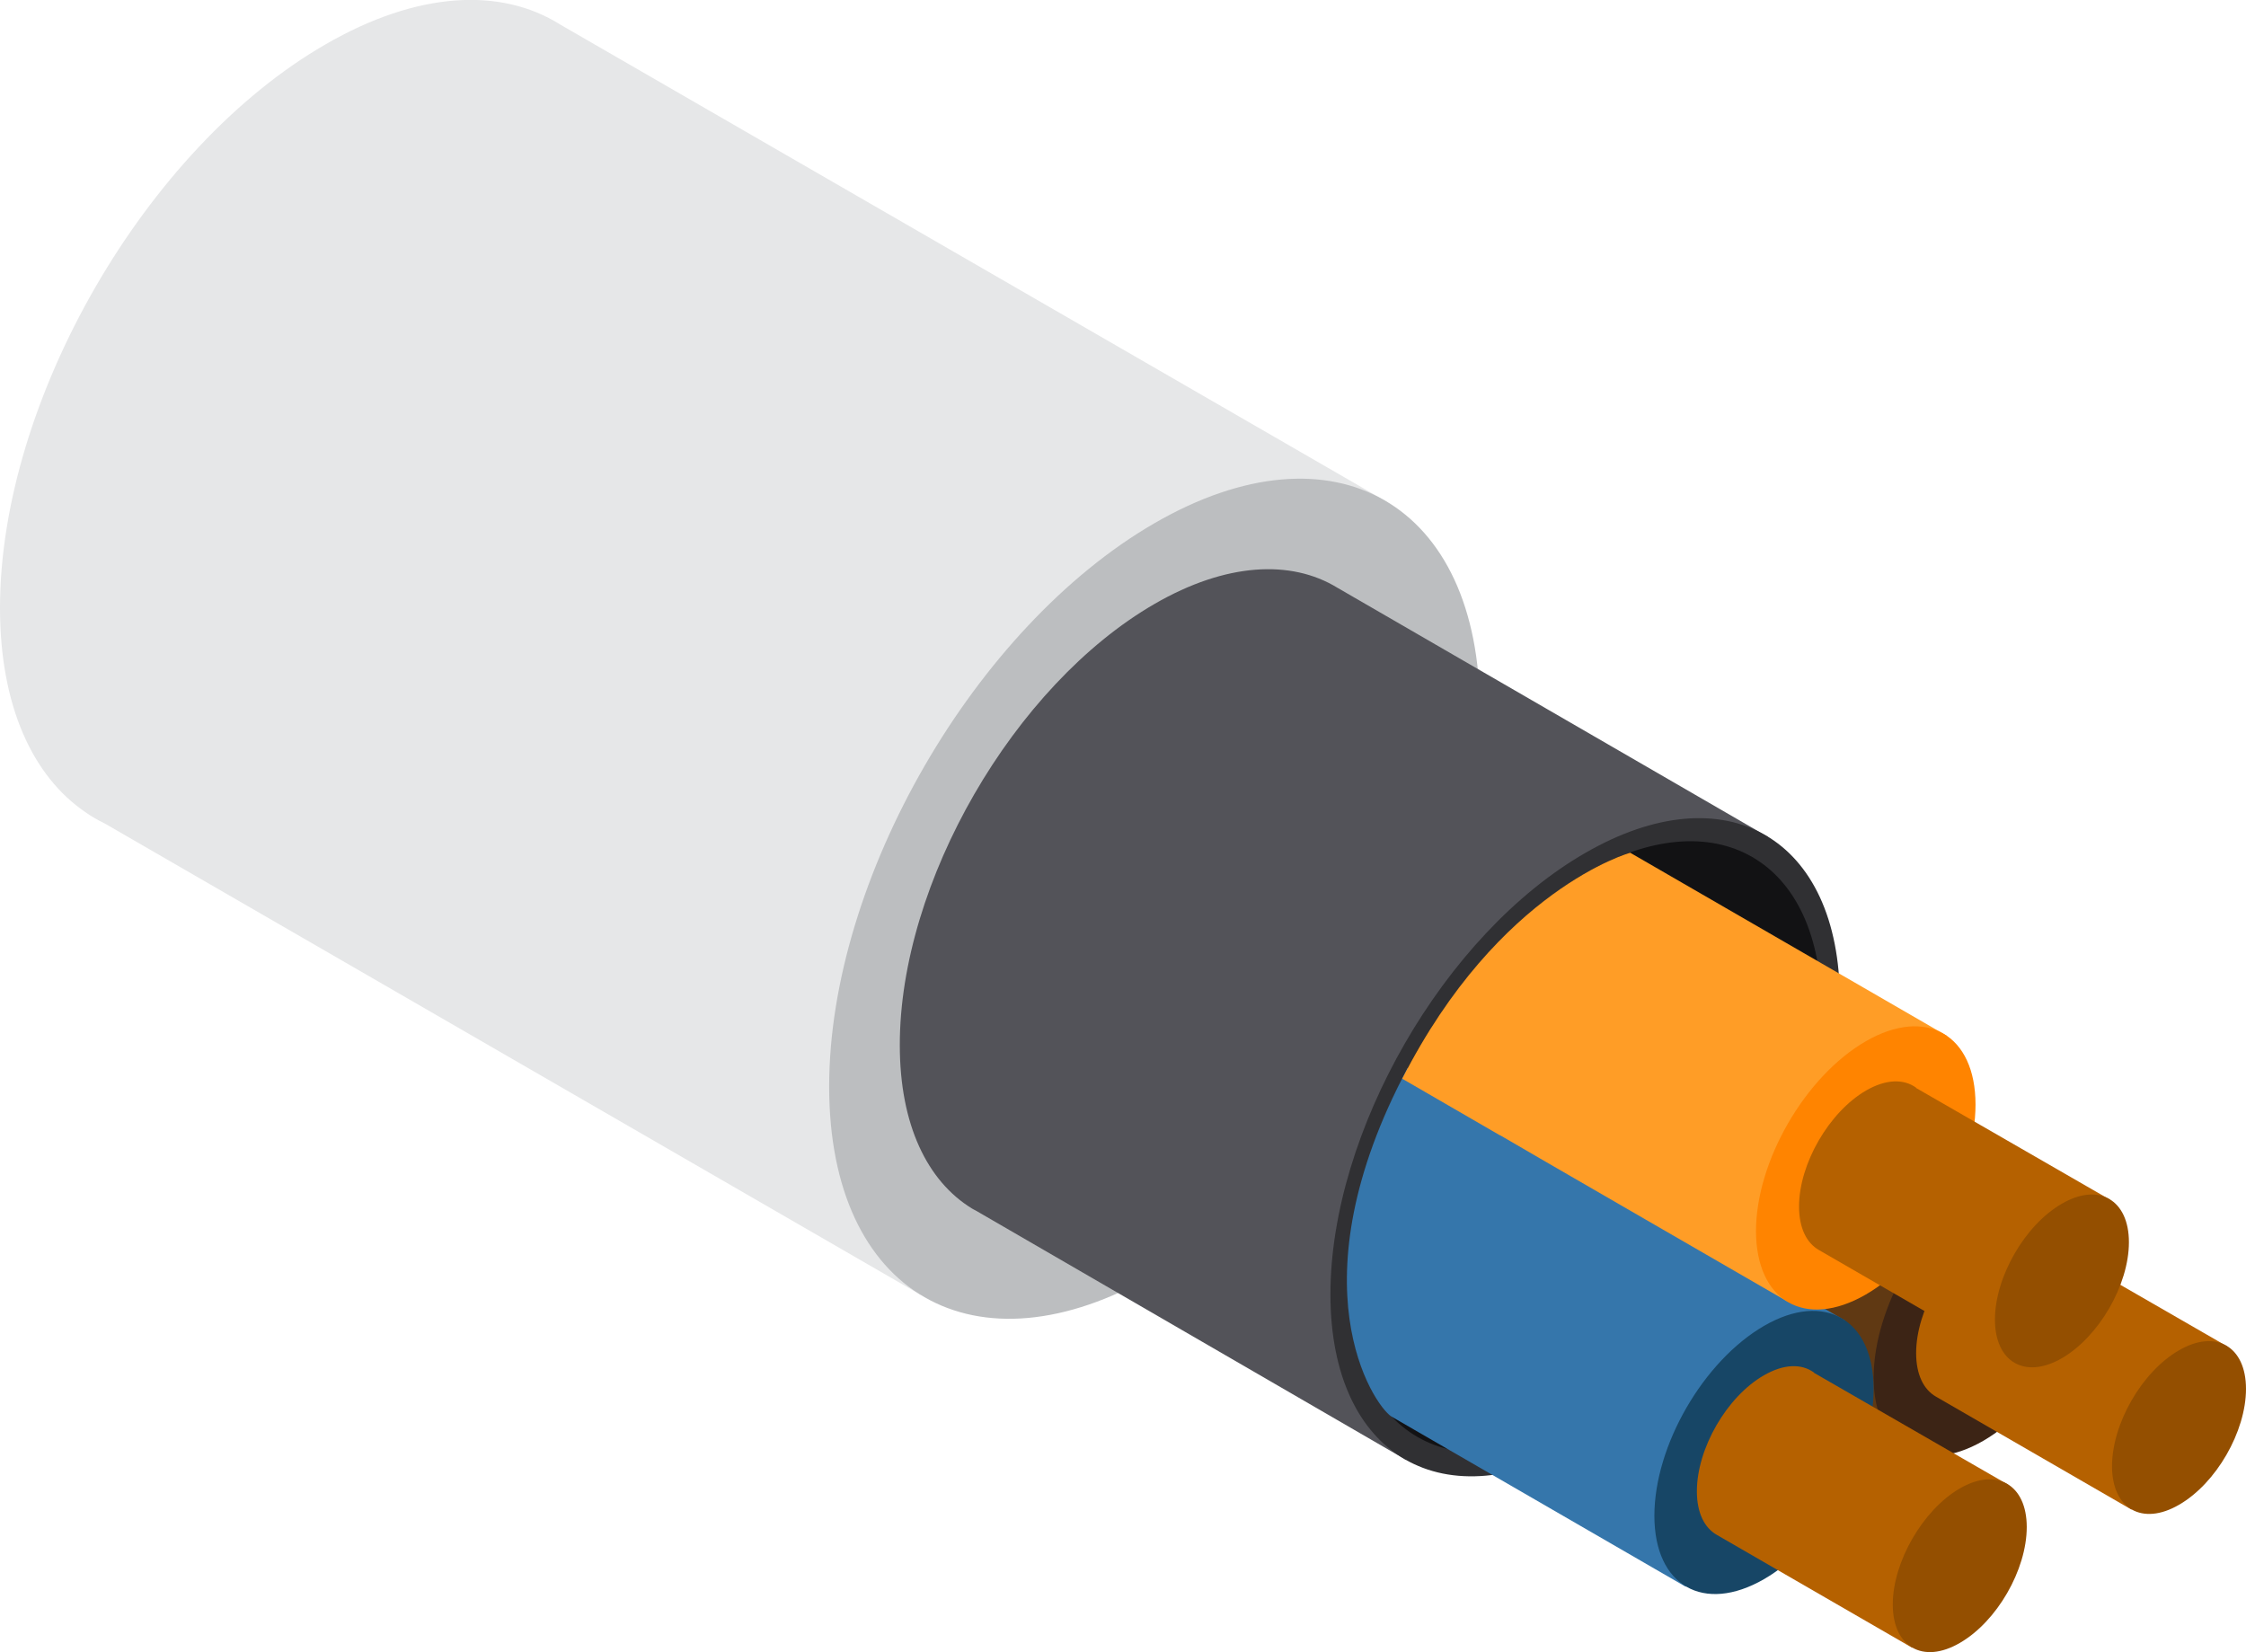
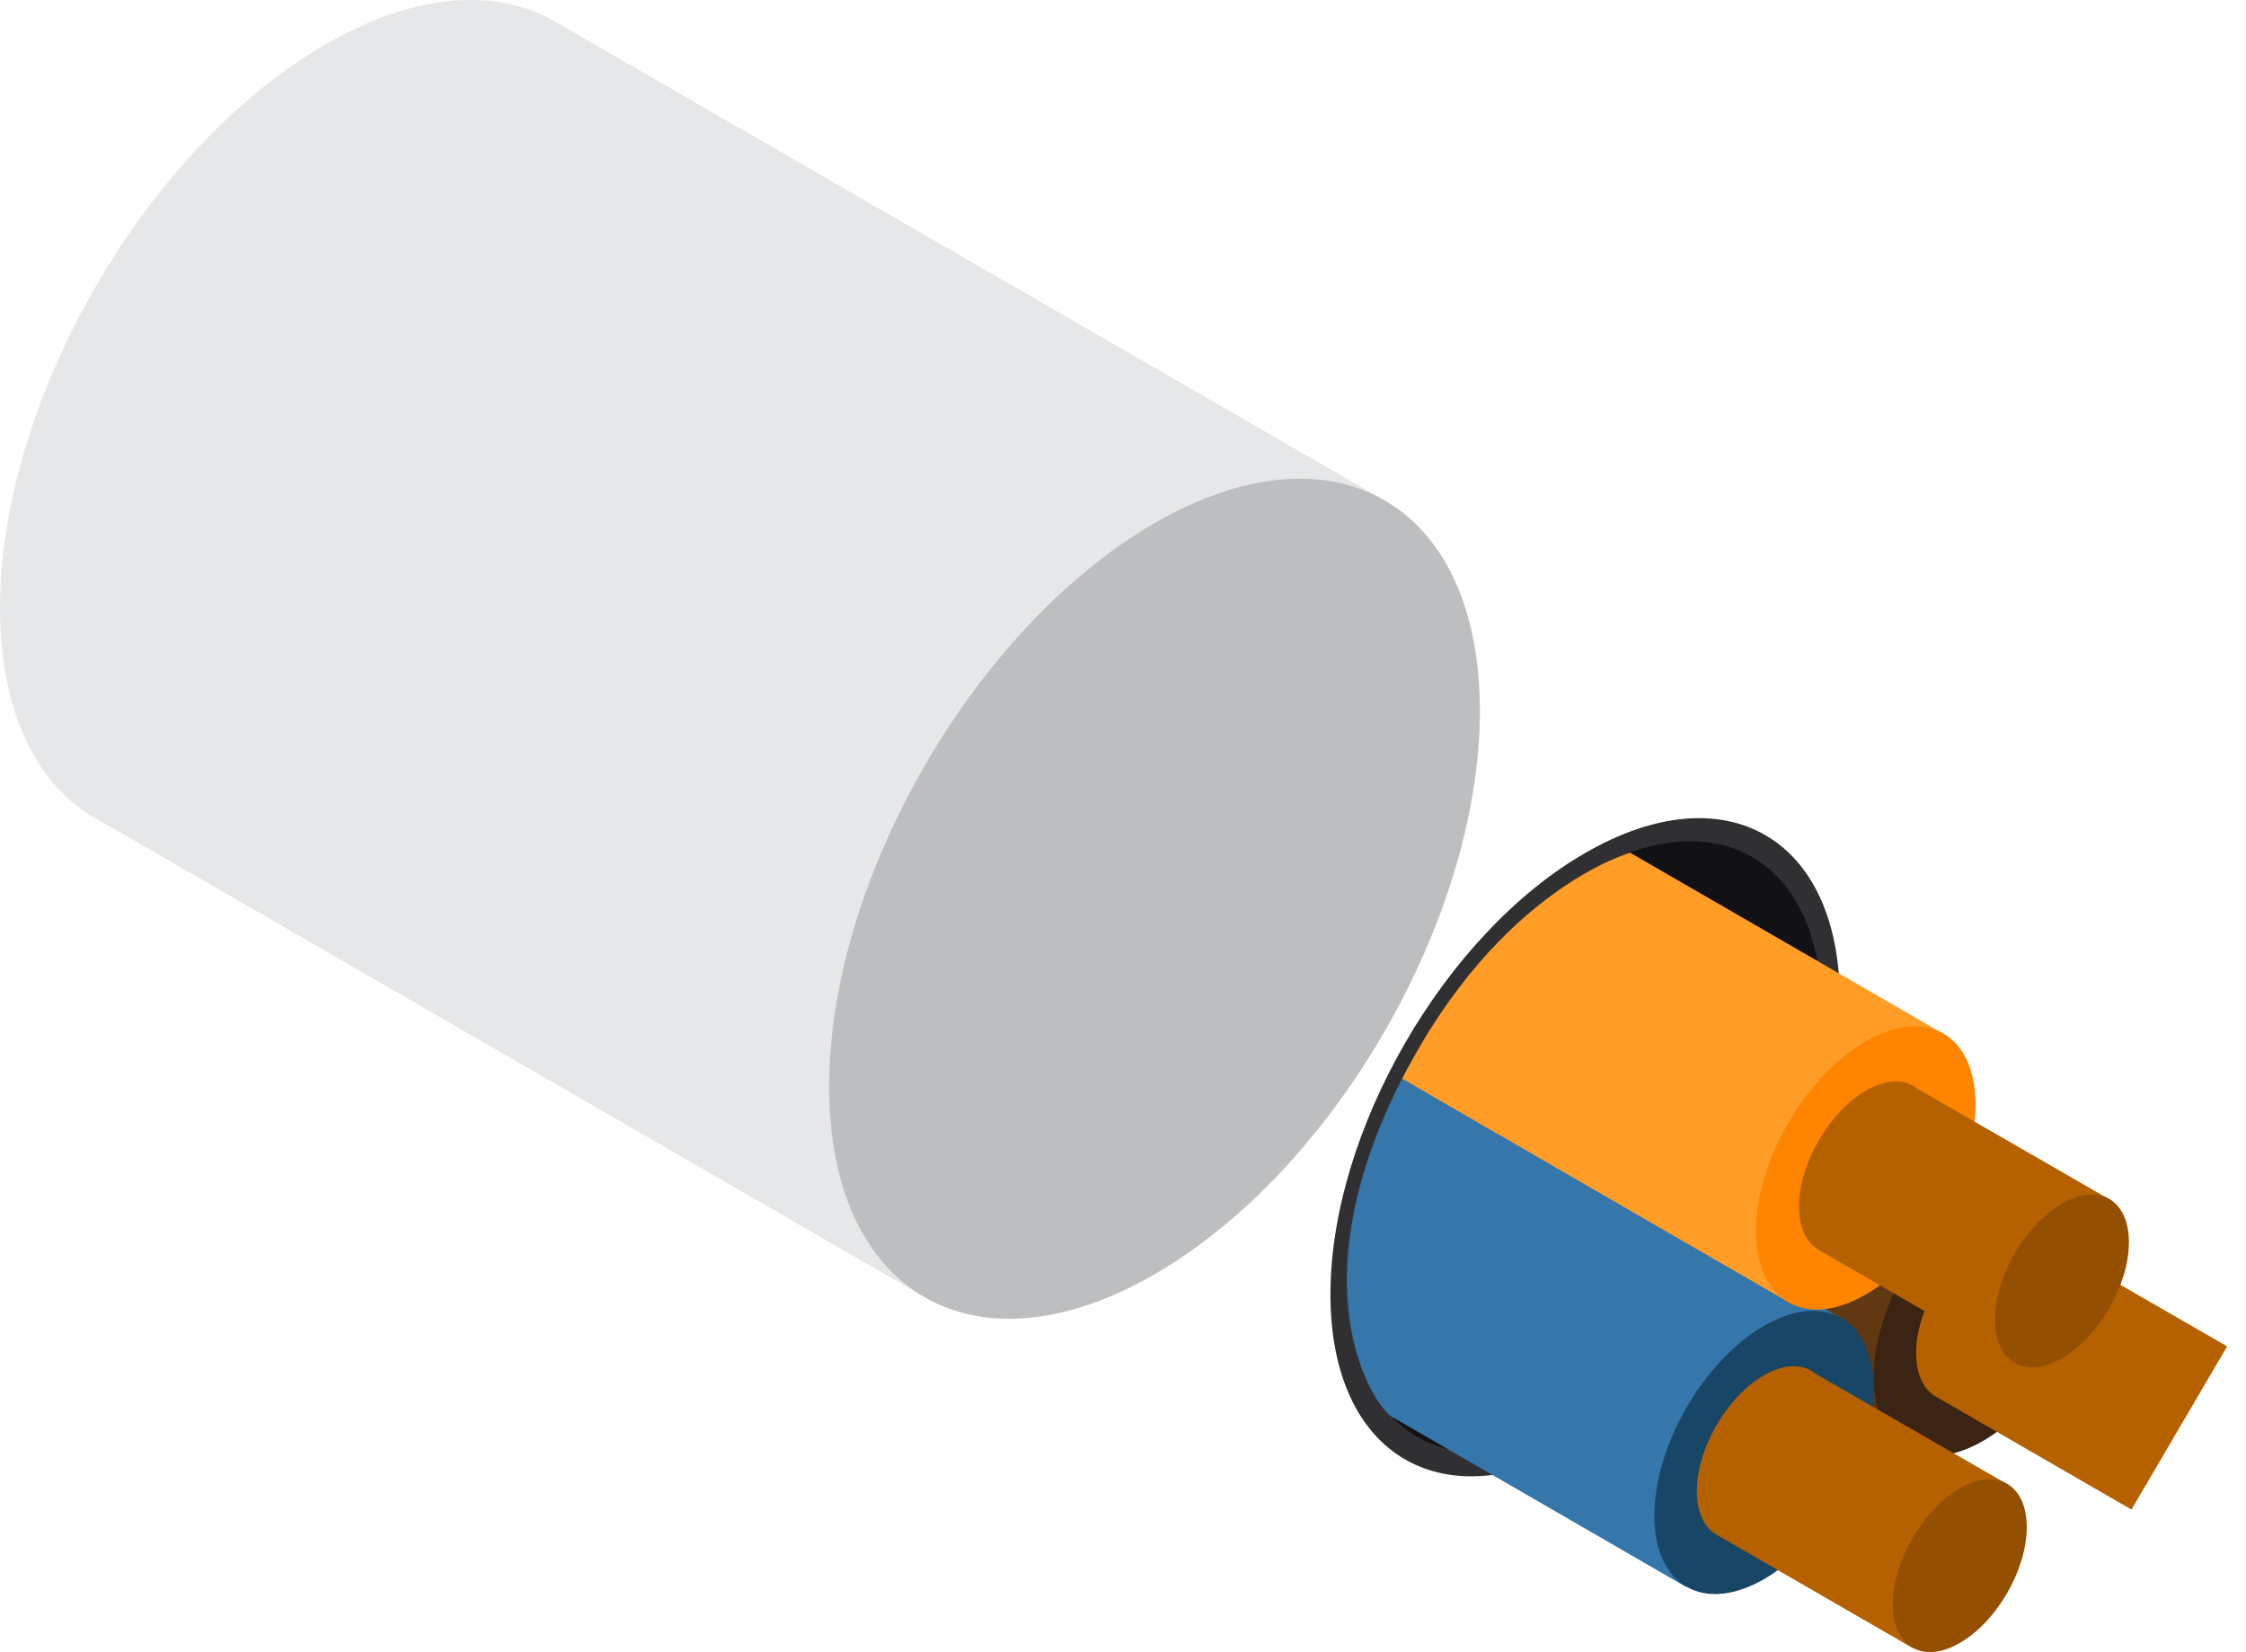
<svg xmlns="http://www.w3.org/2000/svg" id="Calque_2" data-name="Calque 2" viewBox="0 0 79.8 58.7">
  <defs>
    <style>
      .cls-1 {
        fill: #bcbec0;
      }

      .cls-1, .cls-2, .cls-3, .cls-4, .cls-5, .cls-6, .cls-7, .cls-8, .cls-9, .cls-10, .cls-11, .cls-12, .cls-13 {
        stroke-width: 0px;
      }

      .cls-2 {
        fill: #ff9d26;
      }

      .cls-3 {
        fill: #603913;
      }

      .cls-4 {
        fill: #3576ab;
      }

      .cls-5 {
        fill: #b56100;
      }

      .cls-6 {
        fill: #e6e7e8;
      }

      .cls-7 {
        fill: #535359;
      }

      .cls-8 {
        fill: #3c2415;
      }

      .cls-9 {
        fill: #121214;
      }

      .cls-10 {
        fill: #303033;
      }

      .cls-11 {
        fill: #174666;
      }

      .cls-12 {
        fill: #944f00;
      }

      .cls-13 {
        fill: #ff8400;
      }
    </style>
  </defs>
  <g id="Layer_1" data-name="Layer 1">
    <g>
      <g>
        <path class="cls-6" d="M32.71,46.01l16.58-28.17L19.9.87h0c-2.1-1.32-5.06-1.19-8.34.71C5.18,5.26,0,14.23,0,21.6c0,3.48,1.16,5.99,3.05,7.27h0,0c.21.15.44.28.67.39l28.99,16.75Z" />
        <path class="cls-1" d="M52.58,25.26c0,7.37-5.18,16.34-11.56,20.02-6.38,3.69-11.56.7-11.56-6.67s5.18-16.33,11.56-20.02c6.38-3.69,11.56-.7,11.56,6.67Z" />
      </g>
-       <path class="cls-7" d="M49.94,51.87l12.88-22.13-15.31-8.86h0c-1.64-1-3.95-.89-6.49.58-5,2.89-9.06,9.91-9.05,15.68,0,2.83.98,4.83,2.56,5.8h0s.07.04.07.04c.02.01.04.02.06.03l15.29,8.86Z" />
      <path class="cls-10" d="M65.37,35.54c0,5.77-4.05,12.79-9.05,15.68-5,2.89-9.05.55-9.05-5.23,0-5.77,4.05-12.8,9.05-15.68,5-2.89,9.05-.55,9.05,5.23Z" />
      <path class="cls-9" d="M64.72,35.91c0,5.36-3.76,11.88-8.41,14.56-4.65,2.68-8.41.51-8.41-4.86s3.76-11.88,8.41-14.57c4.64-2.68,8.41-.51,8.41,4.86Z" />
      <g>
        <g>
          <path class="cls-3" d="M67.69,51.46l5.65-9.45-10.28-5.94h0c-.71-.4-1.68-.34-2.75.28-2.15,1.24-3.9,4.26-3.9,6.75,0,1.17.39,2.02,1.03,2.45h0s.01,0,.01,0c.07.04,10.23,5.91,10.23,5.91Z" />
          <path class="cls-8" d="M74.36,44.45c0,2.48-1.74,5.5-3.9,6.75-2.15,1.24-3.89.23-3.89-2.25s1.74-5.5,3.89-6.75c2.15-1.24,3.9-.23,3.9,2.25Z" />
        </g>
        <g>
          <path class="cls-5" d="M72.24,43.86h0c-.44-.32-1.07-.31-1.78.1-1.31.76-2.38,2.6-2.38,4.12,0,.77.27,1.3.71,1.55h0s6.94,4.01,6.94,4.01l3.4-5.8-6.89-3.97Z" />
-           <path class="cls-12" d="M79.8,49.35c0,1.52-1.06,3.36-2.38,4.12-1.31.76-2.38.14-2.38-1.37s1.06-3.36,2.38-4.12c1.31-.76,2.38-.14,2.38,1.37Z" />
+           <path class="cls-12" d="M79.8,49.35s1.06-3.36,2.38-4.12c1.31-.76,2.38-.14,2.38,1.37Z" />
        </g>
      </g>
      <g>
        <g>
          <path class="cls-4" d="M59.9,56.37l5.65-9.45-10.28-5.94-5.26-3.03c-4.09,7.69-1.22,11.95-.58,12.38l10.46,6.05Z" />
          <path class="cls-11" d="M66.57,49.36c0,2.49-1.74,5.5-3.89,6.75-2.15,1.24-3.9.24-3.9-2.25s1.74-5.5,3.9-6.75c2.15-1.24,3.89-.23,3.89,2.25Z" />
        </g>
        <g>
          <path class="cls-5" d="M64.45,48.77h0c-.44-.32-1.07-.31-1.78.1-1.32.76-2.38,2.6-2.38,4.12,0,.77.27,1.3.71,1.55h0s6.94,4.01,6.94,4.01l3.4-5.8-6.89-3.97Z" />
          <path class="cls-12" d="M72.01,54.26c0,1.52-1.06,3.36-2.38,4.12-1.31.76-2.38.14-2.38-1.37s1.07-3.36,2.38-4.12c1.31-.76,2.38-.14,2.38,1.37Z" />
        </g>
      </g>
      <g>
        <g>
          <path class="cls-2" d="M63.53,46.26l5.65-9.45-11.26-6.51s-4.66,1.29-8.1,8.03l3.47,2.01h.01c.07.05,10.23,5.92,10.23,5.92Z" />
          <path class="cls-13" d="M70.19,39.25c0,2.48-1.74,5.5-3.9,6.75-2.15,1.24-3.89.24-3.9-2.25,0-2.48,1.74-5.5,3.9-6.75,2.15-1.24,3.9-.24,3.9,2.25Z" />
        </g>
        <g>
          <path class="cls-5" d="M68.08,38.65h0c-.44-.32-1.07-.31-1.78.1-1.31.76-2.38,2.6-2.38,4.12,0,.77.27,1.3.71,1.55h0l6.94,4.01,3.4-5.8-6.89-3.97Z" />
          <path class="cls-12" d="M75.64,44.14c0,1.52-1.07,3.36-2.38,4.12-1.31.76-2.38.14-2.38-1.37s1.06-3.36,2.38-4.12c1.31-.76,2.38-.14,2.38,1.37Z" />
        </g>
      </g>
    </g>
  </g>
</svg>